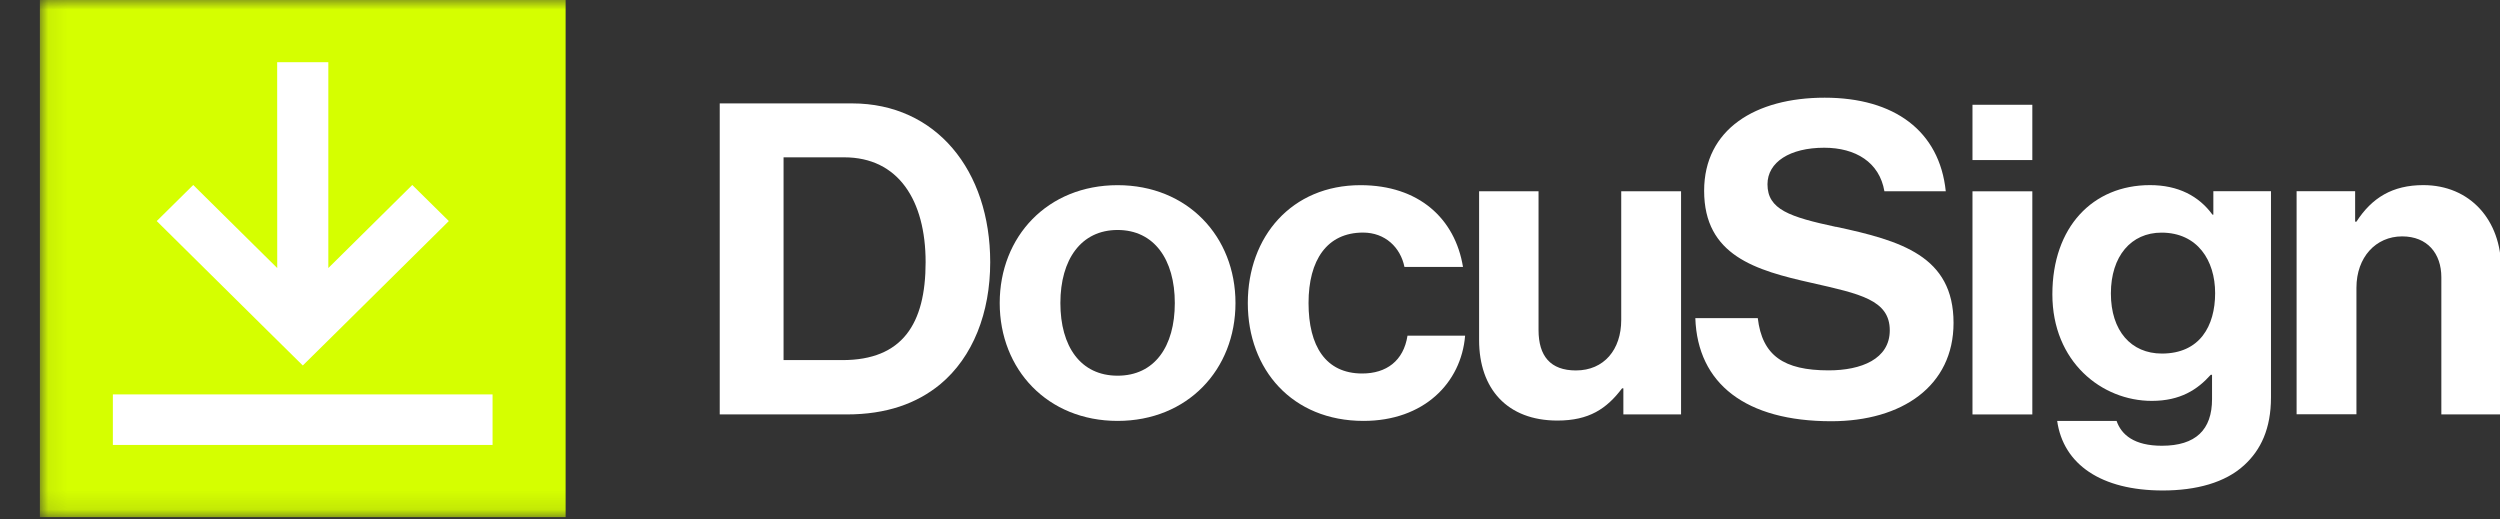
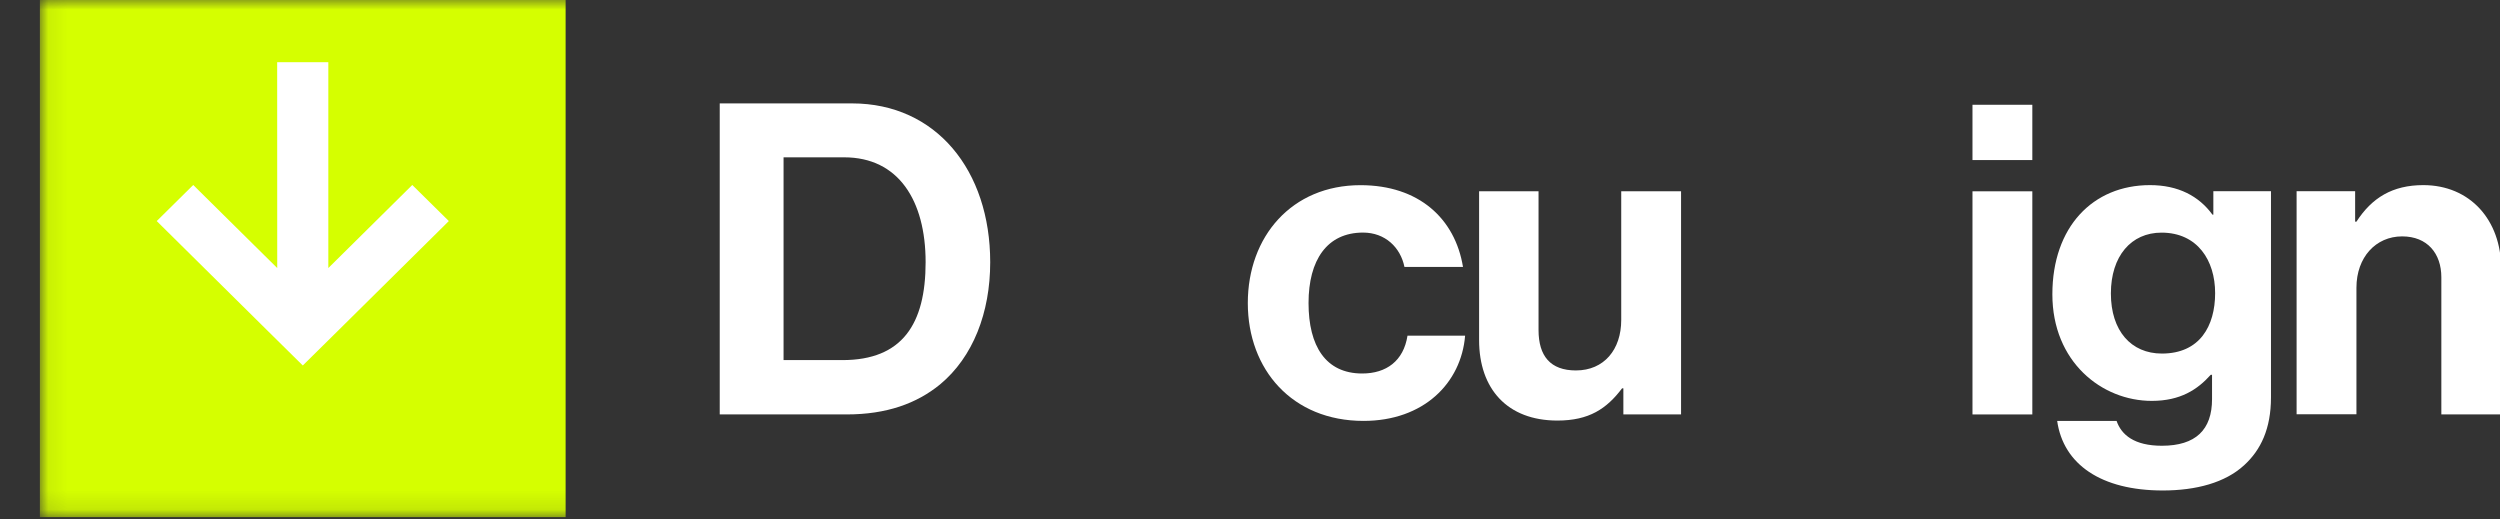
<svg xmlns="http://www.w3.org/2000/svg" width="130" height="27" viewBox="0 0 130 27" fill="none">
  <rect x="0" y="0" width="130" height="27" fill="#333333" stroke="none" />
  <g id="6345cbbc5745f4f8122123b6_sig_wordmark (1) 1" clip-path="url(#clip0_121_2)">
    <g id="Clip path group">
      <mask id="mask0_121_2" style="mask-type:luminance" maskUnits="userSpaceOnUse" x="2" y="-1" width="131" height="28">
        <g id="clip0_1259_12776">
          <path id="Vector" d="M132.675 -0.143H2.074V26.89H132.675V-0.143Z" fill="white" />
        </g>
      </mask>
      <g mask="url(#mask0_121_2)">
        <g id="Group">
          <path id="Vector_2" d="M37.426 5.377H44.308C48.676 5.377 51.491 8.861 51.491 13.634C51.491 16.257 50.599 18.566 48.884 19.989C47.67 20.984 46.095 21.55 44.036 21.55H37.426V5.377ZM43.807 18.725C46.918 18.725 48.132 16.849 48.132 13.634C48.132 10.419 46.714 8.181 43.9 8.181H40.745V18.722H43.807V18.725Z" fill="white" />
-           <path id="Vector_3" d="M51.985 15.758C51.985 12.295 54.477 9.629 58.115 9.629C61.753 9.629 64.245 12.299 64.245 15.758C64.245 19.217 61.753 21.887 58.115 21.887C54.477 21.887 51.985 19.217 51.985 15.758ZM61.09 15.758C61.09 13.496 60.016 11.959 58.115 11.959C56.214 11.959 55.14 13.496 55.14 15.758C55.14 18.02 56.192 19.536 58.115 19.536C60.038 19.536 61.09 18.02 61.09 15.758Z" fill="white" />
          <path id="Vector_4" d="M64.886 15.758C64.886 12.295 67.174 9.629 70.744 9.629C73.788 9.629 75.664 11.371 76.076 13.882H73.032C72.824 12.862 72.026 12.094 70.88 12.094C69.004 12.094 68.044 13.52 68.044 15.758C68.044 17.996 68.936 19.422 70.834 19.422C72.09 19.422 72.986 18.767 73.19 17.454H76.186C75.983 19.918 74.035 21.887 70.902 21.887C67.196 21.887 64.886 19.217 64.886 15.758Z" fill="white" />
          <path id="Vector_5" d="M84.415 21.55V20.194H84.347C83.545 21.256 82.632 21.869 80.985 21.869C78.378 21.869 76.913 20.219 76.913 17.684V9.945H80.004V17.16C80.004 18.516 80.623 19.263 81.948 19.263C83.412 19.263 84.304 18.176 84.304 16.64V9.945H87.415V21.55H84.419H84.415Z" fill="white" />
          <path id="Vector_6" d="M102.569 5.448H105.681V8.323H102.569V5.448ZM102.569 9.948H105.681V21.551H102.569V9.945V9.948Z" fill="white" />
          <path id="Vector_7" d="M106.973 21.89H110.063C110.314 22.612 110.98 23.179 112.419 23.179C114.181 23.179 115.026 22.343 115.026 20.757V19.489H114.958C114.271 20.258 113.379 20.846 111.893 20.846C109.286 20.846 106.723 18.81 106.723 15.305C106.723 11.8 108.828 9.626 111.8 9.626C113.264 9.626 114.339 10.192 115.048 11.162H115.094V9.941H118.091V20.662C118.091 22.29 117.565 23.398 116.695 24.192C115.71 25.098 114.203 25.505 112.462 25.505C109.261 25.505 107.292 24.149 106.973 21.887V21.89ZM115.187 15.241C115.187 13.545 114.271 12.097 112.398 12.097C110.819 12.097 109.766 13.319 109.766 15.262C109.766 17.206 110.819 18.385 112.419 18.385C114.385 18.385 115.187 16.958 115.187 15.241Z" fill="white" />
          <path id="Vector_8" d="M122.467 11.527H122.535C123.337 10.284 124.411 9.626 126.012 9.626C128.436 9.626 130.061 11.435 130.061 13.97V21.547H126.95V14.42C126.95 13.177 126.219 12.292 124.912 12.292C123.541 12.292 122.535 13.379 122.535 14.961V21.543H119.423V9.944H122.467V11.527Z" fill="white" />
-           <path id="Vector_9" d="M95.479 11.8C93.055 11.279 91.909 10.893 91.909 9.583C91.909 8.429 93.077 7.682 94.86 7.682C96.489 7.682 97.731 8.436 97.989 9.945H101.18C100.854 6.804 98.498 5.08 94.885 5.08C91.272 5.08 88.615 6.73 88.615 9.92C88.615 13.29 91.293 14.059 94.219 14.713C96.711 15.28 98.268 15.595 98.268 17.178C98.268 18.672 96.783 19.259 95.089 19.259C92.754 19.259 91.634 18.491 91.405 16.544H88.157C88.272 19.961 90.789 21.904 95.225 21.904C98.909 21.904 101.584 20.07 101.584 16.792C101.584 13.308 98.838 12.515 95.476 11.793L95.479 11.8Z" fill="white" />
          <path id="Vector_10" d="M29.412 -0.143H2.074V26.889H29.412V-0.143Z" fill="#D5FF00" />
-           <path id="Vector_11" d="M25.613 20.509H5.869V23.137H25.613V20.509Z" fill="white" />
          <path id="Vector_12" d="M15.745 19.005L17.625 17.149L23.339 11.495L21.438 9.619L17.073 13.938V3.235H14.413L14.416 13.938L10.048 9.619L8.15 11.495L13.865 17.149L15.745 19.005Z" fill="white" />
        </g>
      </g>
    </g>
  </g>
  <defs>
    <clipPath id="clip0_121_2">
      <rect width="130" height="27" fill="white" />
    </clipPath>
  </defs>
</svg>